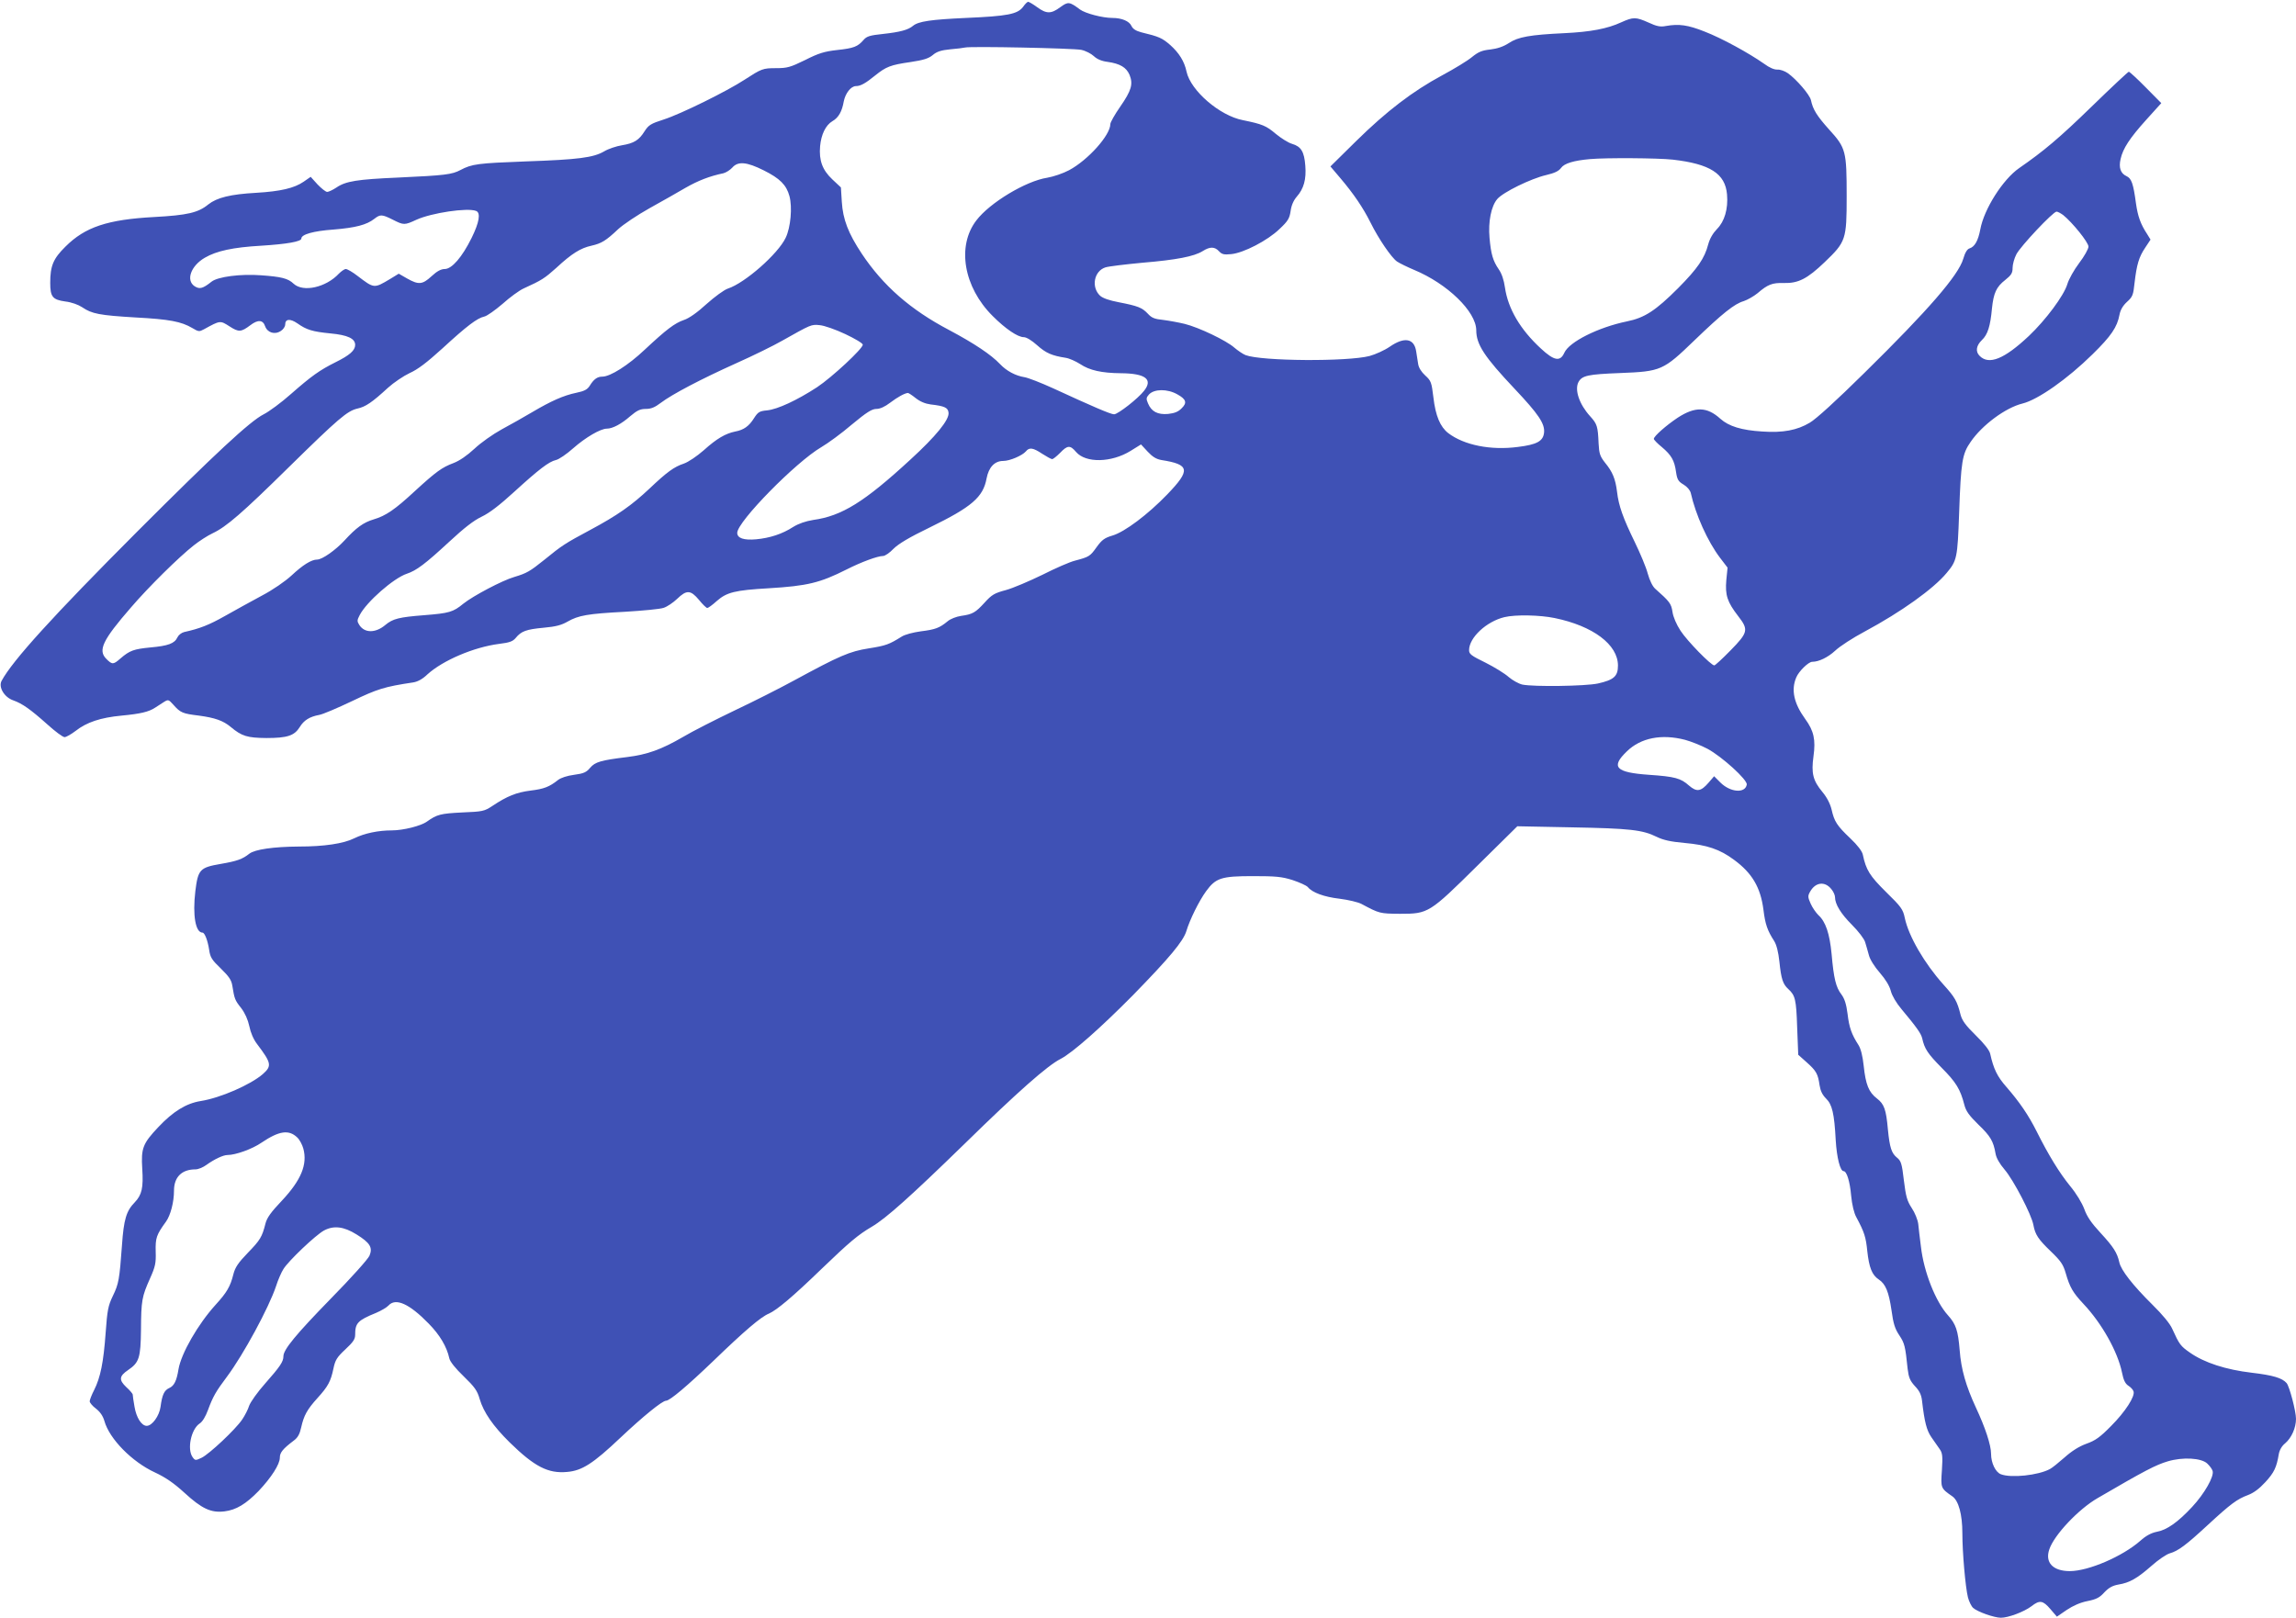
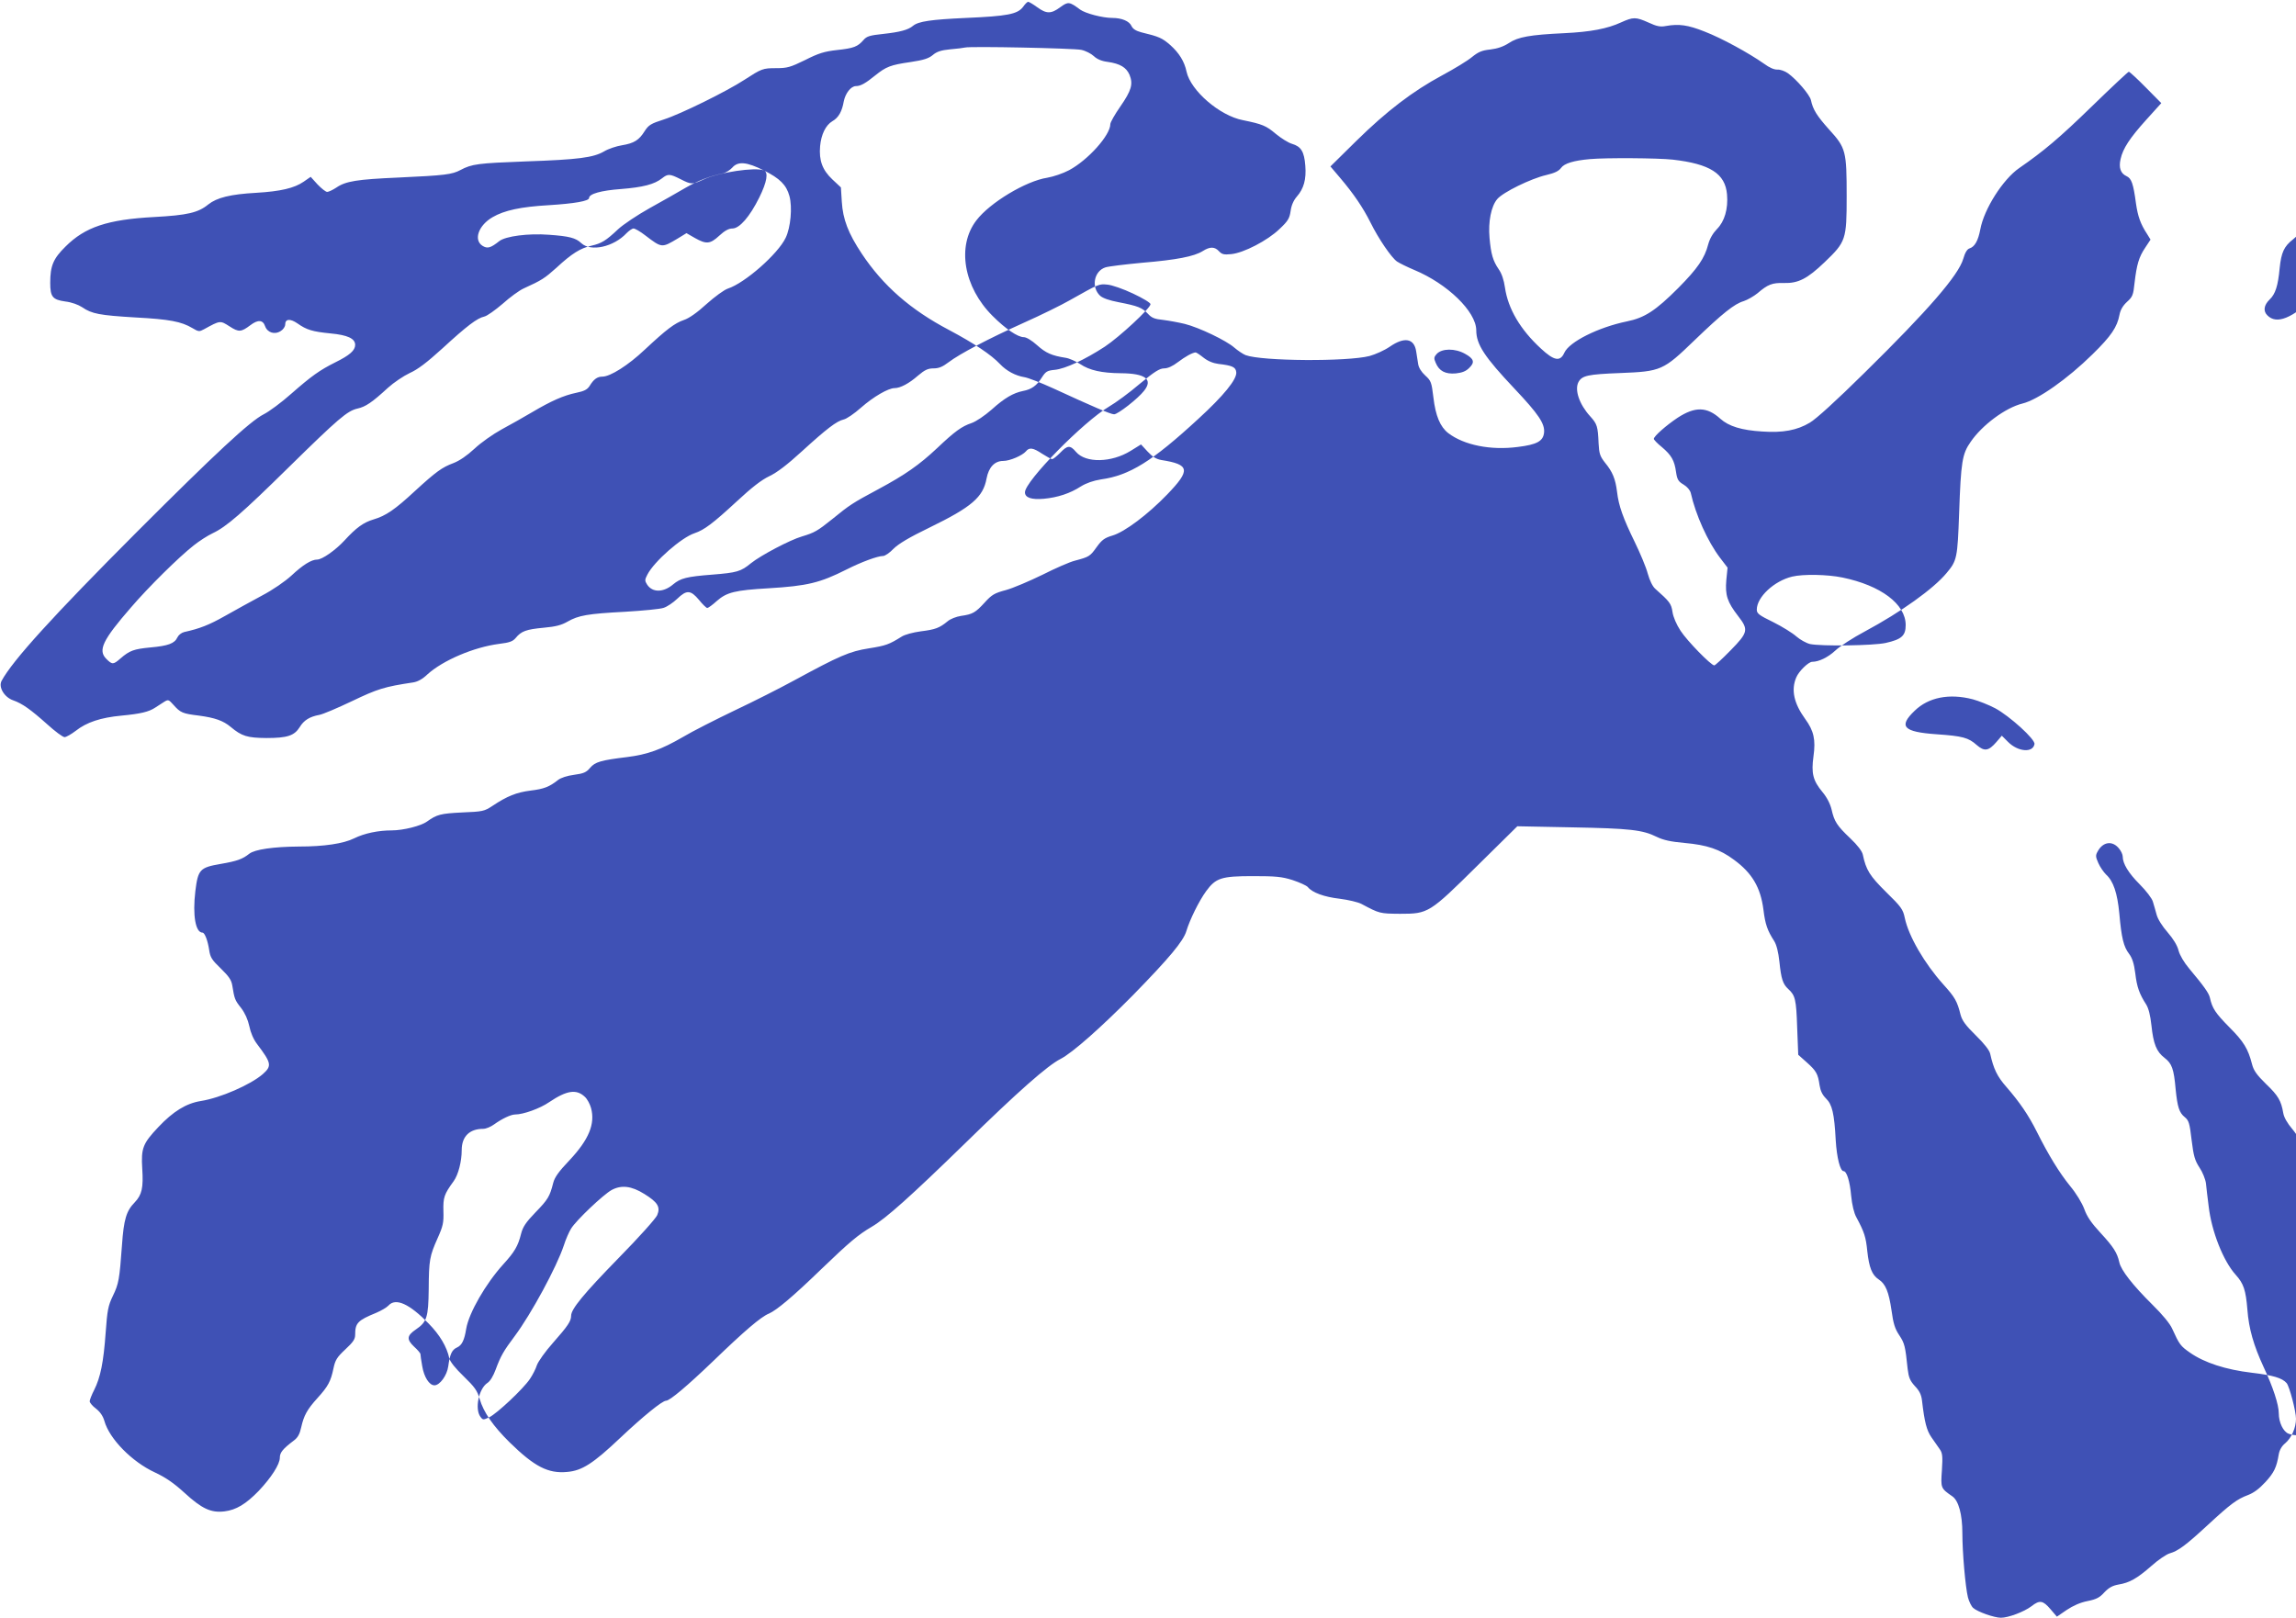
<svg xmlns="http://www.w3.org/2000/svg" version="1.0" width="1280pt" height="902pt" viewBox="0 0 1280 902" preserveAspectRatio="xMidYMid meet">
  <g transform="translate(0,902) scale(0.1,-0.1)" fill="#3f51b5" stroke="none">
-     <path d="M5703 8981 c-31 -40 -86 -51 -318 -61 -195 -9 -265 -19 -295 -44 -27 -23 -74 -35 -165 -45 -76 -8 -93 -13 -111 -34 -32 -37 -54 -46 -148 -56 -71 -8 -103 -18 -178 -56 -82 -40 -99 -45 -161 -45 -75 0 -81 -3 -177 -65 -96 -63 -355 -191 -449 -221 -72 -23 -85 -31 -107 -65 -31 -50 -59 -68 -127 -79 -31 -5 -76 -20 -99 -34 -60 -35 -145 -46 -438 -56 -265 -10 -299 -14 -363 -48 -47 -25 -86 -30 -347 -42 -229 -10 -293 -20 -345 -56 -20 -13 -43 -24 -51 -24 -8 0 -32 19 -54 42 l-38 42 -39 -27 c-52 -36 -129 -54 -264 -62 -145 -8 -220 -27 -268 -65 -56 -46 -117 -60 -301 -70 -261 -14 -386 -56 -495 -165 -68 -67 -85 -107 -85 -202 0 -78 13 -94 84 -104 35 -4 73 -18 94 -32 54 -37 97 -45 297 -57 190 -10 256 -23 317 -59 35 -21 39 -21 65 -7 91 50 90 50 143 16 51 -33 64 -32 116 7 42 32 70 30 82 -6 13 -36 54 -49 88 -26 13 8 24 24 24 36 0 31 27 34 68 6 51 -36 83 -46 184 -56 97 -9 138 -29 138 -64 0 -31 -31 -58 -110 -97 -88 -44 -133 -76 -247 -176 -54 -48 -123 -99 -153 -114 -77 -39 -271 -220 -705 -654 -470 -471 -695 -719 -756 -832 -19 -35 15 -92 65 -109 51 -18 97 -51 190 -134 43 -39 86 -71 96 -71 9 0 37 16 62 35 61 48 139 74 256 85 106 10 152 21 188 45 13 8 35 22 48 31 24 15 26 14 53 -16 39 -44 51 -49 142 -60 89 -12 135 -28 177 -63 62 -52 93 -61 199 -62 117 0 156 13 186 61 23 38 55 58 109 68 19 3 101 38 183 77 142 68 180 80 340 104 26 4 53 19 80 45 86 78 259 152 400 170 58 7 76 14 92 33 31 38 59 48 156 57 68 6 100 15 133 34 61 35 112 44 321 55 99 6 196 15 215 22 19 6 53 29 75 50 53 51 75 50 122 -6 20 -25 41 -45 46 -45 5 0 29 17 53 39 56 49 101 60 289 71 216 13 286 30 435 105 83 42 173 75 203 75 11 0 37 18 58 40 27 27 86 63 202 119 234 114 298 169 317 273 12 63 45 98 93 98 37 0 106 30 126 53 19 24 40 21 91 -13 25 -16 50 -30 56 -30 5 0 25 16 44 35 41 43 56 44 89 5 54 -63 197 -60 304 6 l58 36 37 -40 c27 -29 48 -42 77 -47 158 -25 164 -55 32 -192 -108 -112 -237 -209 -305 -229 -44 -13 -59 -24 -88 -64 -37 -52 -42 -55 -121 -76 -29 -7 -111 -43 -182 -79 -72 -35 -163 -74 -203 -85 -64 -17 -79 -26 -118 -69 -52 -57 -68 -66 -132 -75 -27 -4 -60 -17 -75 -30 -45 -37 -68 -46 -149 -56 -44 -6 -90 -18 -108 -30 -69 -43 -87 -50 -182 -65 -108 -17 -163 -41 -419 -180 -77 -42 -225 -117 -329 -166 -104 -50 -235 -116 -290 -149 -119 -69 -197 -97 -309 -111 -147 -18 -179 -27 -207 -60 -21 -25 -36 -32 -89 -39 -39 -5 -75 -17 -90 -29 -48 -38 -78 -50 -153 -59 -79 -10 -131 -31 -212 -85 -47 -31 -55 -32 -170 -37 -120 -6 -140 -11 -196 -51 -33 -24 -132 -49 -196 -49 -75 0 -152 -16 -209 -44 -60 -30 -169 -46 -308 -46 -143 -1 -246 -16 -277 -40 -38 -30 -67 -41 -160 -57 -116 -20 -126 -31 -141 -152 -16 -135 1 -231 40 -231 12 0 29 -43 37 -96 6 -42 15 -56 65 -104 45 -44 59 -64 64 -95 12 -74 14 -81 49 -125 22 -29 38 -65 46 -102 7 -35 23 -73 43 -99 80 -106 84 -122 32 -168 -68 -59 -237 -133 -346 -150 -81 -13 -154 -58 -236 -145 -87 -92 -97 -118 -90 -232 7 -107 -2 -146 -42 -188 -47 -48 -61 -95 -71 -239 -14 -191 -18 -215 -51 -283 -26 -54 -31 -79 -40 -205 -12 -166 -29 -249 -64 -319 -14 -27 -25 -56 -25 -63 0 -8 16 -27 35 -41 23 -18 39 -41 47 -69 28 -100 154 -228 282 -287 58 -27 105 -59 164 -113 97 -89 148 -113 223 -104 66 8 120 41 191 114 71 75 118 149 118 185 0 29 16 49 78 96 22 16 33 36 41 73 15 67 33 100 91 164 59 65 74 93 89 165 10 47 19 62 66 106 44 41 55 57 55 82 0 65 14 80 117 122 28 12 59 30 69 41 40 44 116 10 224 -101 62 -63 101 -129 115 -194 4 -18 34 -56 80 -100 61 -59 76 -80 89 -126 22 -75 75 -151 167 -242 139 -136 215 -175 321 -165 83 7 145 47 297 191 124 117 233 206 254 206 21 0 118 82 264 222 173 167 265 246 310 264 43 19 133 94 293 249 157 151 205 191 280 235 80 47 216 169 518 463 295 289 463 437 535 473 66 34 224 174 403 355 203 208 281 301 298 358 19 63 70 167 110 222 54 74 85 84 261 84 127 0 161 -3 221 -22 39 -13 77 -30 85 -39 25 -31 91 -55 177 -65 48 -6 103 -19 122 -29 101 -54 102 -54 215 -55 158 0 163 3 432 269 l222 219 303 -6 c326 -6 395 -14 474 -53 37 -18 77 -27 155 -34 125 -11 197 -35 276 -94 101 -74 148 -154 164 -278 10 -82 22 -116 60 -175 13 -21 23 -60 29 -115 10 -96 19 -125 50 -153 38 -35 44 -57 49 -213 l6 -153 47 -42 c54 -48 63 -65 72 -128 5 -32 16 -54 36 -74 34 -33 46 -82 54 -233 6 -98 25 -172 44 -172 17 0 35 -56 42 -137 5 -51 16 -97 29 -120 45 -84 53 -110 61 -189 10 -91 26 -133 64 -158 38 -25 56 -69 71 -172 10 -74 19 -103 44 -140 29 -44 33 -60 46 -187 6 -48 13 -65 40 -95 25 -26 36 -47 40 -81 14 -121 26 -166 52 -204 15 -22 36 -51 46 -66 16 -22 18 -39 13 -118 -7 -100 -7 -101 58 -146 35 -24 56 -101 56 -206 0 -108 17 -300 31 -357 6 -23 19 -50 29 -59 24 -22 118 -55 155 -55 41 0 129 33 170 64 46 36 64 33 106 -16 l36 -42 54 37 c36 24 76 42 117 50 50 10 68 20 94 49 25 26 45 37 78 43 62 10 104 34 184 104 38 34 84 65 102 70 47 13 92 47 212 158 129 119 163 144 224 167 32 12 63 35 97 72 49 53 63 83 75 156 4 23 17 46 36 61 35 30 60 86 60 136 0 42 -36 179 -52 199 -25 29 -76 44 -194 58 -145 17 -265 56 -345 112 -53 37 -59 45 -99 133 -12 28 -54 79 -111 135 -108 107 -175 192 -184 236 -12 53 -32 85 -105 164 -50 54 -75 90 -90 132 -13 35 -45 88 -80 130 -59 73 -119 170 -185 302 -46 92 -96 165 -169 249 -52 59 -72 101 -91 186 -4 19 -34 57 -80 102 -57 56 -76 82 -85 115 -19 76 -31 97 -96 169 -106 118 -194 270 -215 371 -10 48 -20 62 -104 144 -91 90 -112 123 -130 209 -4 19 -29 52 -69 90 -76 72 -90 95 -105 161 -8 33 -26 68 -51 98 -53 64 -63 104 -50 199 13 93 2 142 -46 208 -63 87 -80 162 -50 232 14 34 68 87 89 87 37 0 88 25 128 62 25 24 99 72 165 107 203 109 383 238 456 326 58 69 61 83 70 335 10 285 17 329 64 396 64 94 195 191 289 214 86 21 251 137 391 275 104 102 137 151 150 220 5 27 19 51 42 72 31 28 35 38 42 106 12 102 24 144 60 197 l29 44 -19 31 c-37 56 -52 100 -62 170 -15 112 -25 140 -53 153 -33 15 -44 47 -33 95 13 59 51 117 143 219 l84 93 -87 88 c-47 48 -90 87 -94 87 -4 0 -97 -87 -207 -194 -181 -176 -268 -249 -404 -343 -91 -63 -196 -228 -217 -342 -12 -63 -31 -97 -60 -106 -13 -4 -25 -23 -35 -58 -27 -92 -194 -285 -552 -637 -154 -152 -269 -257 -304 -277 -70 -42 -150 -57 -264 -49 -116 7 -187 29 -234 71 -75 68 -141 69 -238 6 -63 -42 -133 -103 -133 -118 0 -5 20 -26 45 -46 53 -45 70 -74 79 -140 6 -41 13 -52 42 -69 20 -12 36 -31 40 -47 27 -121 94 -270 163 -361 l42 -55 -7 -70 c-7 -83 5 -121 66 -200 59 -76 56 -91 -42 -191 -45 -46 -86 -84 -91 -84 -18 0 -151 136 -188 193 -23 35 -41 77 -45 105 -7 47 -16 58 -96 129 -15 13 -31 46 -42 85 -9 35 -42 113 -72 175 -66 135 -90 203 -99 280 -9 73 -25 112 -67 163 -28 36 -33 50 -36 108 -4 95 -8 108 -47 151 -61 67 -88 148 -65 191 20 36 52 43 231 50 230 9 241 14 415 182 157 151 223 204 275 219 21 7 56 27 77 44 57 49 82 59 147 57 80 -2 130 23 227 116 119 114 123 126 123 367 0 253 -4 270 -98 373 -68 76 -90 111 -101 163 -6 30 -81 117 -129 151 -17 12 -43 21 -58 20 -17 -1 -44 10 -75 33 -84 59 -235 142 -331 179 -93 37 -143 44 -216 31 -30 -6 -51 -2 -96 19 -72 32 -85 32 -154 1 -76 -35 -169 -53 -317 -60 -191 -9 -257 -21 -308 -55 -31 -20 -63 -31 -104 -36 -48 -5 -67 -14 -103 -43 -24 -20 -98 -65 -165 -101 -165 -89 -309 -199 -479 -366 l-144 -142 56 -66 c73 -86 126 -164 167 -246 46 -93 117 -196 148 -218 15 -10 58 -31 96 -47 185 -77 345 -232 346 -336 0 -80 46 -149 214 -327 133 -141 169 -194 164 -244 -5 -48 -40 -67 -146 -80 -151 -20 -300 10 -388 77 -45 35 -71 96 -83 200 -10 83 -13 92 -45 121 -22 20 -37 44 -40 65 -3 19 -8 50 -11 70 -11 73 -66 82 -147 26 -29 -20 -80 -43 -113 -52 -124 -32 -601 -29 -691 5 -15 6 -43 25 -63 42 -44 39 -196 112 -276 132 -33 8 -87 18 -119 22 -49 5 -65 11 -87 35 -32 34 -55 43 -163 64 -52 10 -87 22 -103 36 -51 48 -34 137 29 158 18 6 111 17 206 26 191 16 289 35 337 65 41 26 67 25 91 -1 16 -17 27 -20 67 -16 69 6 204 76 270 140 47 44 56 59 62 100 4 31 16 59 34 80 40 45 54 98 48 173 -6 78 -23 107 -74 122 -21 6 -62 32 -91 56 -53 45 -75 54 -183 76 -130 25 -291 165 -314 270 -12 58 -42 105 -91 149 -45 39 -62 47 -162 71 -29 8 -46 18 -54 35 -12 27 -54 45 -107 45 -54 0 -150 25 -180 47 -59 44 -66 45 -110 13 -51 -38 -77 -38 -129 0 -23 17 -46 30 -50 30 -5 0 -18 -13 -29 -29z m325 -239 c24 -5 55 -21 70 -35 18 -17 44 -28 77 -32 70 -10 104 -31 122 -72 21 -52 11 -87 -52 -178 -30 -43 -55 -87 -55 -97 0 -62 -125 -201 -230 -257 -34 -18 -87 -36 -122 -42 -118 -18 -320 -139 -395 -238 -110 -143 -71 -372 91 -533 72 -72 140 -118 174 -118 14 0 44 -18 74 -45 48 -43 81 -58 159 -70 20 -3 56 -19 81 -35 52 -35 120 -50 227 -51 137 -1 180 -34 129 -98 -33 -43 -146 -131 -167 -131 -19 0 -121 44 -340 145 -68 31 -140 59 -160 62 -50 8 -100 35 -136 73 -49 52 -143 115 -284 190 -215 113 -368 247 -487 426 -75 113 -105 191 -111 289 l-5 80 -48 45 c-55 52 -75 105 -68 185 6 65 31 117 68 139 35 20 54 54 64 111 9 45 40 85 68 85 26 0 54 16 108 60 60 48 84 58 196 74 73 11 101 20 124 39 22 19 46 27 97 32 38 3 75 8 83 10 30 8 606 -4 648 -13z m3297 -612 c209 -24 293 -78 303 -194 7 -81 -14 -151 -56 -193 -23 -24 -40 -53 -49 -86 -20 -77 -59 -134 -167 -243 -126 -126 -187 -166 -286 -186 -160 -33 -322 -114 -349 -175 -23 -51 -57 -45 -131 24 -115 106 -183 222 -200 340 -6 42 -18 78 -35 102 -32 47 -43 84 -51 175 -8 90 9 176 43 216 32 38 187 114 273 134 47 11 70 22 83 40 18 25 70 41 162 49 91 8 376 6 460 -3z m-5067 -60 c90 -45 126 -81 143 -143 17 -62 7 -175 -21 -233 -43 -90 -227 -252 -322 -283 -21 -7 -73 -45 -119 -86 -51 -47 -98 -80 -126 -89 -52 -18 -97 -52 -219 -166 -92 -87 -192 -150 -236 -150 -28 0 -48 -14 -71 -52 -13 -20 -30 -29 -74 -38 -72 -15 -141 -46 -246 -108 -45 -27 -122 -70 -170 -96 -49 -27 -116 -74 -152 -108 -41 -38 -83 -67 -117 -80 -64 -24 -96 -47 -215 -156 -111 -103 -162 -138 -230 -158 -57 -17 -97 -46 -163 -118 -50 -54 -124 -106 -152 -106 -32 0 -80 -30 -143 -89 -36 -33 -104 -80 -165 -112 -58 -31 -150 -82 -205 -113 -90 -51 -142 -71 -228 -90 -16 -4 -32 -17 -38 -30 -16 -34 -51 -47 -151 -56 -92 -9 -115 -17 -166 -61 -40 -35 -46 -36 -79 -3 -48 48 -22 104 138 288 97 113 266 280 349 345 30 24 78 55 106 68 76 36 163 111 424 368 277 272 326 314 383 327 45 10 81 34 170 116 32 29 87 66 121 82 45 20 95 58 182 137 138 127 194 169 234 178 15 3 61 36 102 71 40 36 93 75 118 86 101 46 116 56 182 115 85 79 135 110 195 123 57 13 81 28 149 92 28 26 107 79 175 117 68 38 159 89 201 114 70 40 134 65 211 81 15 4 37 18 49 31 32 37 80 33 176 -15z m-1604 -226 c27 -10 18 -64 -25 -151 -53 -107 -110 -173 -150 -173 -20 0 -43 -12 -73 -40 -51 -47 -72 -49 -136 -13 l-47 27 -49 -30 c-89 -53 -88 -53 -180 17 -28 22 -58 39 -66 39 -8 0 -25 -12 -39 -26 -72 -77 -199 -105 -252 -56 -31 30 -69 39 -180 47 -116 9 -242 -8 -277 -35 -49 -39 -67 -44 -95 -26 -50 33 -21 114 57 159 65 38 157 58 314 67 143 9 224 23 224 40 0 23 67 42 178 50 123 10 186 26 229 60 33 26 43 25 103 -5 61 -31 65 -31 132 0 84 38 283 68 332 49z m8848 -23 c51 -41 141 -152 141 -176 0 -13 -23 -54 -52 -92 -28 -37 -58 -90 -66 -118 -19 -63 -120 -199 -214 -288 -137 -129 -223 -164 -275 -111 -24 24 -19 57 13 88 32 30 47 77 56 176 9 86 24 120 74 159 34 27 41 39 41 67 0 19 9 53 21 76 23 45 205 238 224 238 7 0 23 -9 37 -19z m-6789 -664 c53 -25 97 -51 97 -59 0 -22 -172 -182 -255 -237 -112 -73 -220 -123 -278 -129 -43 -4 -51 -9 -73 -43 -28 -45 -57 -66 -105 -75 -54 -11 -103 -39 -175 -104 -39 -34 -86 -66 -112 -75 -54 -18 -93 -46 -192 -140 -98 -92 -177 -148 -330 -230 -140 -75 -157 -86 -255 -166 -81 -65 -98 -75 -168 -96 -66 -19 -229 -105 -284 -149 -57 -47 -79 -53 -217 -64 -142 -11 -176 -20 -217 -54 -54 -46 -115 -47 -145 -2 -14 22 -14 27 1 56 38 74 190 207 263 231 54 18 103 55 236 178 84 78 137 119 181 140 44 21 100 64 182 139 137 125 193 168 232 177 16 3 60 33 97 66 68 60 152 109 187 109 32 0 81 26 130 69 39 33 56 41 88 41 29 0 50 9 83 34 62 47 221 131 421 221 94 42 208 98 255 125 162 91 162 92 210 87 25 -2 88 -24 143 -50z m1851 -336 c49 -27 55 -47 24 -77 -19 -20 -40 -28 -76 -32 -58 -5 -93 13 -112 59 -11 25 -10 32 5 49 29 32 103 33 159 1z m-1460 -20 c25 -20 54 -32 84 -36 79 -9 97 -18 100 -46 5 -39 -71 -132 -212 -261 -257 -237 -383 -315 -542 -337 -43 -7 -81 -20 -112 -39 -60 -39 -130 -62 -207 -69 -68 -6 -105 6 -105 36 0 62 327 395 469 478 36 21 113 77 170 126 83 69 112 87 137 87 20 0 47 12 77 35 41 31 79 52 98 54 3 1 23 -12 43 -28z m3563 -1227 c214 -44 353 -148 353 -265 0 -60 -23 -80 -112 -100 -70 -15 -357 -19 -421 -6 -21 5 -55 24 -76 42 -21 19 -79 55 -129 80 -80 39 -92 48 -92 70 0 70 97 160 197 184 62 15 198 12 280 -5z m727 -679 c33 -9 89 -31 125 -50 80 -43 225 -174 219 -200 -9 -50 -92 -43 -147 12 l-35 35 -30 -35 c-44 -51 -67 -54 -110 -17 -46 41 -78 50 -224 60 -185 13 -214 43 -122 131 77 75 193 98 324 64z m816 -833 c11 -13 20 -33 20 -44 0 -39 32 -92 94 -154 36 -36 69 -79 74 -97 5 -17 15 -50 21 -73 6 -24 32 -65 61 -98 32 -37 54 -73 61 -101 7 -27 30 -66 60 -102 83 -99 109 -136 115 -162 13 -59 31 -86 108 -164 81 -81 105 -121 127 -207 9 -35 26 -59 78 -110 68 -65 84 -93 96 -162 4 -24 22 -56 51 -90 49 -57 150 -251 160 -308 10 -54 27 -80 98 -148 55 -53 68 -72 82 -120 23 -80 40 -109 99 -172 102 -108 191 -266 215 -383 8 -41 18 -62 35 -73 13 -8 26 -22 29 -31 11 -27 -46 -115 -125 -194 -61 -62 -87 -81 -138 -99 -41 -15 -82 -41 -121 -76 -33 -29 -70 -59 -82 -65 -65 -35 -216 -51 -273 -29 -30 11 -55 63 -55 114 0 48 -32 146 -85 259 -55 119 -82 212 -90 319 -9 110 -21 145 -65 194 -69 76 -135 242 -151 383 -6 47 -13 105 -15 127 -3 23 -19 63 -36 88 -26 40 -33 64 -44 154 -11 95 -16 109 -38 127 -31 25 -41 56 -51 156 -10 114 -21 143 -61 174 -46 35 -63 78 -74 182 -6 56 -16 95 -29 116 -38 59 -52 97 -61 174 -7 55 -17 85 -34 108 -31 40 -43 89 -55 226 -11 114 -33 180 -74 217 -13 13 -33 41 -43 64 -16 36 -16 43 -3 66 30 54 83 60 119 14z m-8553 -1384 c13 -12 28 -40 34 -62 24 -88 -12 -176 -120 -291 -60 -63 -83 -95 -91 -127 -19 -75 -29 -92 -99 -164 -53 -55 -70 -80 -80 -119 -17 -69 -37 -102 -99 -170 -98 -108 -192 -271 -207 -360 -10 -63 -24 -92 -51 -104 -29 -13 -40 -38 -49 -105 -7 -51 -47 -106 -77 -106 -29 0 -58 46 -68 106 -6 32 -10 63 -10 68 0 5 -16 24 -36 42 -42 40 -40 61 10 95 62 42 70 68 72 224 1 164 5 185 50 286 30 67 34 86 32 150 -2 77 4 94 57 167 26 36 45 110 45 173 0 76 43 119 120 119 15 0 42 11 61 25 43 31 93 55 117 55 45 0 138 33 190 69 98 66 152 74 199 29z m331 -541 c74 -46 91 -72 72 -118 -8 -19 -102 -124 -215 -239 -196 -201 -265 -285 -265 -322 0 -30 -18 -57 -101 -151 -43 -48 -83 -105 -90 -125 -6 -20 -24 -55 -39 -77 -38 -56 -183 -192 -226 -213 -34 -16 -36 -16 -50 3 -32 44 -9 156 39 188 16 10 33 39 46 74 28 76 44 104 107 188 91 122 233 384 273 504 11 35 30 78 41 95 28 46 180 190 226 215 54 29 110 23 182 -22z m10317 -1277 c14 -13 27 -31 30 -41 10 -30 -45 -127 -114 -201 -79 -85 -141 -129 -198 -139 -30 -6 -60 -22 -91 -50 -99 -87 -289 -169 -393 -169 -94 0 -140 48 -114 122 27 80 163 224 269 285 264 154 324 185 391 205 84 25 187 19 220 -12z" />
+     <path d="M5703 8981 c-31 -40 -86 -51 -318 -61 -195 -9 -265 -19 -295 -44 -27 -23 -74 -35 -165 -45 -76 -8 -93 -13 -111 -34 -32 -37 -54 -46 -148 -56 -71 -8 -103 -18 -178 -56 -82 -40 -99 -45 -161 -45 -75 0 -81 -3 -177 -65 -96 -63 -355 -191 -449 -221 -72 -23 -85 -31 -107 -65 -31 -50 -59 -68 -127 -79 -31 -5 -76 -20 -99 -34 -60 -35 -145 -46 -438 -56 -265 -10 -299 -14 -363 -48 -47 -25 -86 -30 -347 -42 -229 -10 -293 -20 -345 -56 -20 -13 -43 -24 -51 -24 -8 0 -32 19 -54 42 l-38 42 -39 -27 c-52 -36 -129 -54 -264 -62 -145 -8 -220 -27 -268 -65 -56 -46 -117 -60 -301 -70 -261 -14 -386 -56 -495 -165 -68 -67 -85 -107 -85 -202 0 -78 13 -94 84 -104 35 -4 73 -18 94 -32 54 -37 97 -45 297 -57 190 -10 256 -23 317 -59 35 -21 39 -21 65 -7 91 50 90 50 143 16 51 -33 64 -32 116 7 42 32 70 30 82 -6 13 -36 54 -49 88 -26 13 8 24 24 24 36 0 31 27 34 68 6 51 -36 83 -46 184 -56 97 -9 138 -29 138 -64 0 -31 -31 -58 -110 -97 -88 -44 -133 -76 -247 -176 -54 -48 -123 -99 -153 -114 -77 -39 -271 -220 -705 -654 -470 -471 -695 -719 -756 -832 -19 -35 15 -92 65 -109 51 -18 97 -51 190 -134 43 -39 86 -71 96 -71 9 0 37 16 62 35 61 48 139 74 256 85 106 10 152 21 188 45 13 8 35 22 48 31 24 15 26 14 53 -16 39 -44 51 -49 142 -60 89 -12 135 -28 177 -63 62 -52 93 -61 199 -62 117 0 156 13 186 61 23 38 55 58 109 68 19 3 101 38 183 77 142 68 180 80 340 104 26 4 53 19 80 45 86 78 259 152 400 170 58 7 76 14 92 33 31 38 59 48 156 57 68 6 100 15 133 34 61 35 112 44 321 55 99 6 196 15 215 22 19 6 53 29 75 50 53 51 75 50 122 -6 20 -25 41 -45 46 -45 5 0 29 17 53 39 56 49 101 60 289 71 216 13 286 30 435 105 83 42 173 75 203 75 11 0 37 18 58 40 27 27 86 63 202 119 234 114 298 169 317 273 12 63 45 98 93 98 37 0 106 30 126 53 19 24 40 21 91 -13 25 -16 50 -30 56 -30 5 0 25 16 44 35 41 43 56 44 89 5 54 -63 197 -60 304 6 l58 36 37 -40 c27 -29 48 -42 77 -47 158 -25 164 -55 32 -192 -108 -112 -237 -209 -305 -229 -44 -13 -59 -24 -88 -64 -37 -52 -42 -55 -121 -76 -29 -7 -111 -43 -182 -79 -72 -35 -163 -74 -203 -85 -64 -17 -79 -26 -118 -69 -52 -57 -68 -66 -132 -75 -27 -4 -60 -17 -75 -30 -45 -37 -68 -46 -149 -56 -44 -6 -90 -18 -108 -30 -69 -43 -87 -50 -182 -65 -108 -17 -163 -41 -419 -180 -77 -42 -225 -117 -329 -166 -104 -50 -235 -116 -290 -149 -119 -69 -197 -97 -309 -111 -147 -18 -179 -27 -207 -60 -21 -25 -36 -32 -89 -39 -39 -5 -75 -17 -90 -29 -48 -38 -78 -50 -153 -59 -79 -10 -131 -31 -212 -85 -47 -31 -55 -32 -170 -37 -120 -6 -140 -11 -196 -51 -33 -24 -132 -49 -196 -49 -75 0 -152 -16 -209 -44 -60 -30 -169 -46 -308 -46 -143 -1 -246 -16 -277 -40 -38 -30 -67 -41 -160 -57 -116 -20 -126 -31 -141 -152 -16 -135 1 -231 40 -231 12 0 29 -43 37 -96 6 -42 15 -56 65 -104 45 -44 59 -64 64 -95 12 -74 14 -81 49 -125 22 -29 38 -65 46 -102 7 -35 23 -73 43 -99 80 -106 84 -122 32 -168 -68 -59 -237 -133 -346 -150 -81 -13 -154 -58 -236 -145 -87 -92 -97 -118 -90 -232 7 -107 -2 -146 -42 -188 -47 -48 -61 -95 -71 -239 -14 -191 -18 -215 -51 -283 -26 -54 -31 -79 -40 -205 -12 -166 -29 -249 -64 -319 -14 -27 -25 -56 -25 -63 0 -8 16 -27 35 -41 23 -18 39 -41 47 -69 28 -100 154 -228 282 -287 58 -27 105 -59 164 -113 97 -89 148 -113 223 -104 66 8 120 41 191 114 71 75 118 149 118 185 0 29 16 49 78 96 22 16 33 36 41 73 15 67 33 100 91 164 59 65 74 93 89 165 10 47 19 62 66 106 44 41 55 57 55 82 0 65 14 80 117 122 28 12 59 30 69 41 40 44 116 10 224 -101 62 -63 101 -129 115 -194 4 -18 34 -56 80 -100 61 -59 76 -80 89 -126 22 -75 75 -151 167 -242 139 -136 215 -175 321 -165 83 7 145 47 297 191 124 117 233 206 254 206 21 0 118 82 264 222 173 167 265 246 310 264 43 19 133 94 293 249 157 151 205 191 280 235 80 47 216 169 518 463 295 289 463 437 535 473 66 34 224 174 403 355 203 208 281 301 298 358 19 63 70 167 110 222 54 74 85 84 261 84 127 0 161 -3 221 -22 39 -13 77 -30 85 -39 25 -31 91 -55 177 -65 48 -6 103 -19 122 -29 101 -54 102 -54 215 -55 158 0 163 3 432 269 l222 219 303 -6 c326 -6 395 -14 474 -53 37 -18 77 -27 155 -34 125 -11 197 -35 276 -94 101 -74 148 -154 164 -278 10 -82 22 -116 60 -175 13 -21 23 -60 29 -115 10 -96 19 -125 50 -153 38 -35 44 -57 49 -213 l6 -153 47 -42 c54 -48 63 -65 72 -128 5 -32 16 -54 36 -74 34 -33 46 -82 54 -233 6 -98 25 -172 44 -172 17 0 35 -56 42 -137 5 -51 16 -97 29 -120 45 -84 53 -110 61 -189 10 -91 26 -133 64 -158 38 -25 56 -69 71 -172 10 -74 19 -103 44 -140 29 -44 33 -60 46 -187 6 -48 13 -65 40 -95 25 -26 36 -47 40 -81 14 -121 26 -166 52 -204 15 -22 36 -51 46 -66 16 -22 18 -39 13 -118 -7 -100 -7 -101 58 -146 35 -24 56 -101 56 -206 0 -108 17 -300 31 -357 6 -23 19 -50 29 -59 24 -22 118 -55 155 -55 41 0 129 33 170 64 46 36 64 33 106 -16 l36 -42 54 37 c36 24 76 42 117 50 50 10 68 20 94 49 25 26 45 37 78 43 62 10 104 34 184 104 38 34 84 65 102 70 47 13 92 47 212 158 129 119 163 144 224 167 32 12 63 35 97 72 49 53 63 83 75 156 4 23 17 46 36 61 35 30 60 86 60 136 0 42 -36 179 -52 199 -25 29 -76 44 -194 58 -145 17 -265 56 -345 112 -53 37 -59 45 -99 133 -12 28 -54 79 -111 135 -108 107 -175 192 -184 236 -12 53 -32 85 -105 164 -50 54 -75 90 -90 132 -13 35 -45 88 -80 130 -59 73 -119 170 -185 302 -46 92 -96 165 -169 249 -52 59 -72 101 -91 186 -4 19 -34 57 -80 102 -57 56 -76 82 -85 115 -19 76 -31 97 -96 169 -106 118 -194 270 -215 371 -10 48 -20 62 -104 144 -91 90 -112 123 -130 209 -4 19 -29 52 -69 90 -76 72 -90 95 -105 161 -8 33 -26 68 -51 98 -53 64 -63 104 -50 199 13 93 2 142 -46 208 -63 87 -80 162 -50 232 14 34 68 87 89 87 37 0 88 25 128 62 25 24 99 72 165 107 203 109 383 238 456 326 58 69 61 83 70 335 10 285 17 329 64 396 64 94 195 191 289 214 86 21 251 137 391 275 104 102 137 151 150 220 5 27 19 51 42 72 31 28 35 38 42 106 12 102 24 144 60 197 l29 44 -19 31 c-37 56 -52 100 -62 170 -15 112 -25 140 -53 153 -33 15 -44 47 -33 95 13 59 51 117 143 219 l84 93 -87 88 c-47 48 -90 87 -94 87 -4 0 -97 -87 -207 -194 -181 -176 -268 -249 -404 -343 -91 -63 -196 -228 -217 -342 -12 -63 -31 -97 -60 -106 -13 -4 -25 -23 -35 -58 -27 -92 -194 -285 -552 -637 -154 -152 -269 -257 -304 -277 -70 -42 -150 -57 -264 -49 -116 7 -187 29 -234 71 -75 68 -141 69 -238 6 -63 -42 -133 -103 -133 -118 0 -5 20 -26 45 -46 53 -45 70 -74 79 -140 6 -41 13 -52 42 -69 20 -12 36 -31 40 -47 27 -121 94 -270 163 -361 l42 -55 -7 -70 c-7 -83 5 -121 66 -200 59 -76 56 -91 -42 -191 -45 -46 -86 -84 -91 -84 -18 0 -151 136 -188 193 -23 35 -41 77 -45 105 -7 47 -16 58 -96 129 -15 13 -31 46 -42 85 -9 35 -42 113 -72 175 -66 135 -90 203 -99 280 -9 73 -25 112 -67 163 -28 36 -33 50 -36 108 -4 95 -8 108 -47 151 -61 67 -88 148 -65 191 20 36 52 43 231 50 230 9 241 14 415 182 157 151 223 204 275 219 21 7 56 27 77 44 57 49 82 59 147 57 80 -2 130 23 227 116 119 114 123 126 123 367 0 253 -4 270 -98 373 -68 76 -90 111 -101 163 -6 30 -81 117 -129 151 -17 12 -43 21 -58 20 -17 -1 -44 10 -75 33 -84 59 -235 142 -331 179 -93 37 -143 44 -216 31 -30 -6 -51 -2 -96 19 -72 32 -85 32 -154 1 -76 -35 -169 -53 -317 -60 -191 -9 -257 -21 -308 -55 -31 -20 -63 -31 -104 -36 -48 -5 -67 -14 -103 -43 -24 -20 -98 -65 -165 -101 -165 -89 -309 -199 -479 -366 l-144 -142 56 -66 c73 -86 126 -164 167 -246 46 -93 117 -196 148 -218 15 -10 58 -31 96 -47 185 -77 345 -232 346 -336 0 -80 46 -149 214 -327 133 -141 169 -194 164 -244 -5 -48 -40 -67 -146 -80 -151 -20 -300 10 -388 77 -45 35 -71 96 -83 200 -10 83 -13 92 -45 121 -22 20 -37 44 -40 65 -3 19 -8 50 -11 70 -11 73 -66 82 -147 26 -29 -20 -80 -43 -113 -52 -124 -32 -601 -29 -691 5 -15 6 -43 25 -63 42 -44 39 -196 112 -276 132 -33 8 -87 18 -119 22 -49 5 -65 11 -87 35 -32 34 -55 43 -163 64 -52 10 -87 22 -103 36 -51 48 -34 137 29 158 18 6 111 17 206 26 191 16 289 35 337 65 41 26 67 25 91 -1 16 -17 27 -20 67 -16 69 6 204 76 270 140 47 44 56 59 62 100 4 31 16 59 34 80 40 45 54 98 48 173 -6 78 -23 107 -74 122 -21 6 -62 32 -91 56 -53 45 -75 54 -183 76 -130 25 -291 165 -314 270 -12 58 -42 105 -91 149 -45 39 -62 47 -162 71 -29 8 -46 18 -54 35 -12 27 -54 45 -107 45 -54 0 -150 25 -180 47 -59 44 -66 45 -110 13 -51 -38 -77 -38 -129 0 -23 17 -46 30 -50 30 -5 0 -18 -13 -29 -29z m325 -239 c24 -5 55 -21 70 -35 18 -17 44 -28 77 -32 70 -10 104 -31 122 -72 21 -52 11 -87 -52 -178 -30 -43 -55 -87 -55 -97 0 -62 -125 -201 -230 -257 -34 -18 -87 -36 -122 -42 -118 -18 -320 -139 -395 -238 -110 -143 -71 -372 91 -533 72 -72 140 -118 174 -118 14 0 44 -18 74 -45 48 -43 81 -58 159 -70 20 -3 56 -19 81 -35 52 -35 120 -50 227 -51 137 -1 180 -34 129 -98 -33 -43 -146 -131 -167 -131 -19 0 -121 44 -340 145 -68 31 -140 59 -160 62 -50 8 -100 35 -136 73 -49 52 -143 115 -284 190 -215 113 -368 247 -487 426 -75 113 -105 191 -111 289 l-5 80 -48 45 c-55 52 -75 105 -68 185 6 65 31 117 68 139 35 20 54 54 64 111 9 45 40 85 68 85 26 0 54 16 108 60 60 48 84 58 196 74 73 11 101 20 124 39 22 19 46 27 97 32 38 3 75 8 83 10 30 8 606 -4 648 -13z m3297 -612 c209 -24 293 -78 303 -194 7 -81 -14 -151 -56 -193 -23 -24 -40 -53 -49 -86 -20 -77 -59 -134 -167 -243 -126 -126 -187 -166 -286 -186 -160 -33 -322 -114 -349 -175 -23 -51 -57 -45 -131 24 -115 106 -183 222 -200 340 -6 42 -18 78 -35 102 -32 47 -43 84 -51 175 -8 90 9 176 43 216 32 38 187 114 273 134 47 11 70 22 83 40 18 25 70 41 162 49 91 8 376 6 460 -3z m-5067 -60 c90 -45 126 -81 143 -143 17 -62 7 -175 -21 -233 -43 -90 -227 -252 -322 -283 -21 -7 -73 -45 -119 -86 -51 -47 -98 -80 -126 -89 -52 -18 -97 -52 -219 -166 -92 -87 -192 -150 -236 -150 -28 0 -48 -14 -71 -52 -13 -20 -30 -29 -74 -38 -72 -15 -141 -46 -246 -108 -45 -27 -122 -70 -170 -96 -49 -27 -116 -74 -152 -108 -41 -38 -83 -67 -117 -80 -64 -24 -96 -47 -215 -156 -111 -103 -162 -138 -230 -158 -57 -17 -97 -46 -163 -118 -50 -54 -124 -106 -152 -106 -32 0 -80 -30 -143 -89 -36 -33 -104 -80 -165 -112 -58 -31 -150 -82 -205 -113 -90 -51 -142 -71 -228 -90 -16 -4 -32 -17 -38 -30 -16 -34 -51 -47 -151 -56 -92 -9 -115 -17 -166 -61 -40 -35 -46 -36 -79 -3 -48 48 -22 104 138 288 97 113 266 280 349 345 30 24 78 55 106 68 76 36 163 111 424 368 277 272 326 314 383 327 45 10 81 34 170 116 32 29 87 66 121 82 45 20 95 58 182 137 138 127 194 169 234 178 15 3 61 36 102 71 40 36 93 75 118 86 101 46 116 56 182 115 85 79 135 110 195 123 57 13 81 28 149 92 28 26 107 79 175 117 68 38 159 89 201 114 70 40 134 65 211 81 15 4 37 18 49 31 32 37 80 33 176 -15z c27 -10 18 -64 -25 -151 -53 -107 -110 -173 -150 -173 -20 0 -43 -12 -73 -40 -51 -47 -72 -49 -136 -13 l-47 27 -49 -30 c-89 -53 -88 -53 -180 17 -28 22 -58 39 -66 39 -8 0 -25 -12 -39 -26 -72 -77 -199 -105 -252 -56 -31 30 -69 39 -180 47 -116 9 -242 -8 -277 -35 -49 -39 -67 -44 -95 -26 -50 33 -21 114 57 159 65 38 157 58 314 67 143 9 224 23 224 40 0 23 67 42 178 50 123 10 186 26 229 60 33 26 43 25 103 -5 61 -31 65 -31 132 0 84 38 283 68 332 49z m8848 -23 c51 -41 141 -152 141 -176 0 -13 -23 -54 -52 -92 -28 -37 -58 -90 -66 -118 -19 -63 -120 -199 -214 -288 -137 -129 -223 -164 -275 -111 -24 24 -19 57 13 88 32 30 47 77 56 176 9 86 24 120 74 159 34 27 41 39 41 67 0 19 9 53 21 76 23 45 205 238 224 238 7 0 23 -9 37 -19z m-6789 -664 c53 -25 97 -51 97 -59 0 -22 -172 -182 -255 -237 -112 -73 -220 -123 -278 -129 -43 -4 -51 -9 -73 -43 -28 -45 -57 -66 -105 -75 -54 -11 -103 -39 -175 -104 -39 -34 -86 -66 -112 -75 -54 -18 -93 -46 -192 -140 -98 -92 -177 -148 -330 -230 -140 -75 -157 -86 -255 -166 -81 -65 -98 -75 -168 -96 -66 -19 -229 -105 -284 -149 -57 -47 -79 -53 -217 -64 -142 -11 -176 -20 -217 -54 -54 -46 -115 -47 -145 -2 -14 22 -14 27 1 56 38 74 190 207 263 231 54 18 103 55 236 178 84 78 137 119 181 140 44 21 100 64 182 139 137 125 193 168 232 177 16 3 60 33 97 66 68 60 152 109 187 109 32 0 81 26 130 69 39 33 56 41 88 41 29 0 50 9 83 34 62 47 221 131 421 221 94 42 208 98 255 125 162 91 162 92 210 87 25 -2 88 -24 143 -50z m1851 -336 c49 -27 55 -47 24 -77 -19 -20 -40 -28 -76 -32 -58 -5 -93 13 -112 59 -11 25 -10 32 5 49 29 32 103 33 159 1z m-1460 -20 c25 -20 54 -32 84 -36 79 -9 97 -18 100 -46 5 -39 -71 -132 -212 -261 -257 -237 -383 -315 -542 -337 -43 -7 -81 -20 -112 -39 -60 -39 -130 -62 -207 -69 -68 -6 -105 6 -105 36 0 62 327 395 469 478 36 21 113 77 170 126 83 69 112 87 137 87 20 0 47 12 77 35 41 31 79 52 98 54 3 1 23 -12 43 -28z m3563 -1227 c214 -44 353 -148 353 -265 0 -60 -23 -80 -112 -100 -70 -15 -357 -19 -421 -6 -21 5 -55 24 -76 42 -21 19 -79 55 -129 80 -80 39 -92 48 -92 70 0 70 97 160 197 184 62 15 198 12 280 -5z m727 -679 c33 -9 89 -31 125 -50 80 -43 225 -174 219 -200 -9 -50 -92 -43 -147 12 l-35 35 -30 -35 c-44 -51 -67 -54 -110 -17 -46 41 -78 50 -224 60 -185 13 -214 43 -122 131 77 75 193 98 324 64z m816 -833 c11 -13 20 -33 20 -44 0 -39 32 -92 94 -154 36 -36 69 -79 74 -97 5 -17 15 -50 21 -73 6 -24 32 -65 61 -98 32 -37 54 -73 61 -101 7 -27 30 -66 60 -102 83 -99 109 -136 115 -162 13 -59 31 -86 108 -164 81 -81 105 -121 127 -207 9 -35 26 -59 78 -110 68 -65 84 -93 96 -162 4 -24 22 -56 51 -90 49 -57 150 -251 160 -308 10 -54 27 -80 98 -148 55 -53 68 -72 82 -120 23 -80 40 -109 99 -172 102 -108 191 -266 215 -383 8 -41 18 -62 35 -73 13 -8 26 -22 29 -31 11 -27 -46 -115 -125 -194 -61 -62 -87 -81 -138 -99 -41 -15 -82 -41 -121 -76 -33 -29 -70 -59 -82 -65 -65 -35 -216 -51 -273 -29 -30 11 -55 63 -55 114 0 48 -32 146 -85 259 -55 119 -82 212 -90 319 -9 110 -21 145 -65 194 -69 76 -135 242 -151 383 -6 47 -13 105 -15 127 -3 23 -19 63 -36 88 -26 40 -33 64 -44 154 -11 95 -16 109 -38 127 -31 25 -41 56 -51 156 -10 114 -21 143 -61 174 -46 35 -63 78 -74 182 -6 56 -16 95 -29 116 -38 59 -52 97 -61 174 -7 55 -17 85 -34 108 -31 40 -43 89 -55 226 -11 114 -33 180 -74 217 -13 13 -33 41 -43 64 -16 36 -16 43 -3 66 30 54 83 60 119 14z m-8553 -1384 c13 -12 28 -40 34 -62 24 -88 -12 -176 -120 -291 -60 -63 -83 -95 -91 -127 -19 -75 -29 -92 -99 -164 -53 -55 -70 -80 -80 -119 -17 -69 -37 -102 -99 -170 -98 -108 -192 -271 -207 -360 -10 -63 -24 -92 -51 -104 -29 -13 -40 -38 -49 -105 -7 -51 -47 -106 -77 -106 -29 0 -58 46 -68 106 -6 32 -10 63 -10 68 0 5 -16 24 -36 42 -42 40 -40 61 10 95 62 42 70 68 72 224 1 164 5 185 50 286 30 67 34 86 32 150 -2 77 4 94 57 167 26 36 45 110 45 173 0 76 43 119 120 119 15 0 42 11 61 25 43 31 93 55 117 55 45 0 138 33 190 69 98 66 152 74 199 29z m331 -541 c74 -46 91 -72 72 -118 -8 -19 -102 -124 -215 -239 -196 -201 -265 -285 -265 -322 0 -30 -18 -57 -101 -151 -43 -48 -83 -105 -90 -125 -6 -20 -24 -55 -39 -77 -38 -56 -183 -192 -226 -213 -34 -16 -36 -16 -50 3 -32 44 -9 156 39 188 16 10 33 39 46 74 28 76 44 104 107 188 91 122 233 384 273 504 11 35 30 78 41 95 28 46 180 190 226 215 54 29 110 23 182 -22z m10317 -1277 c14 -13 27 -31 30 -41 10 -30 -45 -127 -114 -201 -79 -85 -141 -129 -198 -139 -30 -6 -60 -22 -91 -50 -99 -87 -289 -169 -393 -169 -94 0 -140 48 -114 122 27 80 163 224 269 285 264 154 324 185 391 205 84 25 187 19 220 -12z" />
  </g>
</svg>